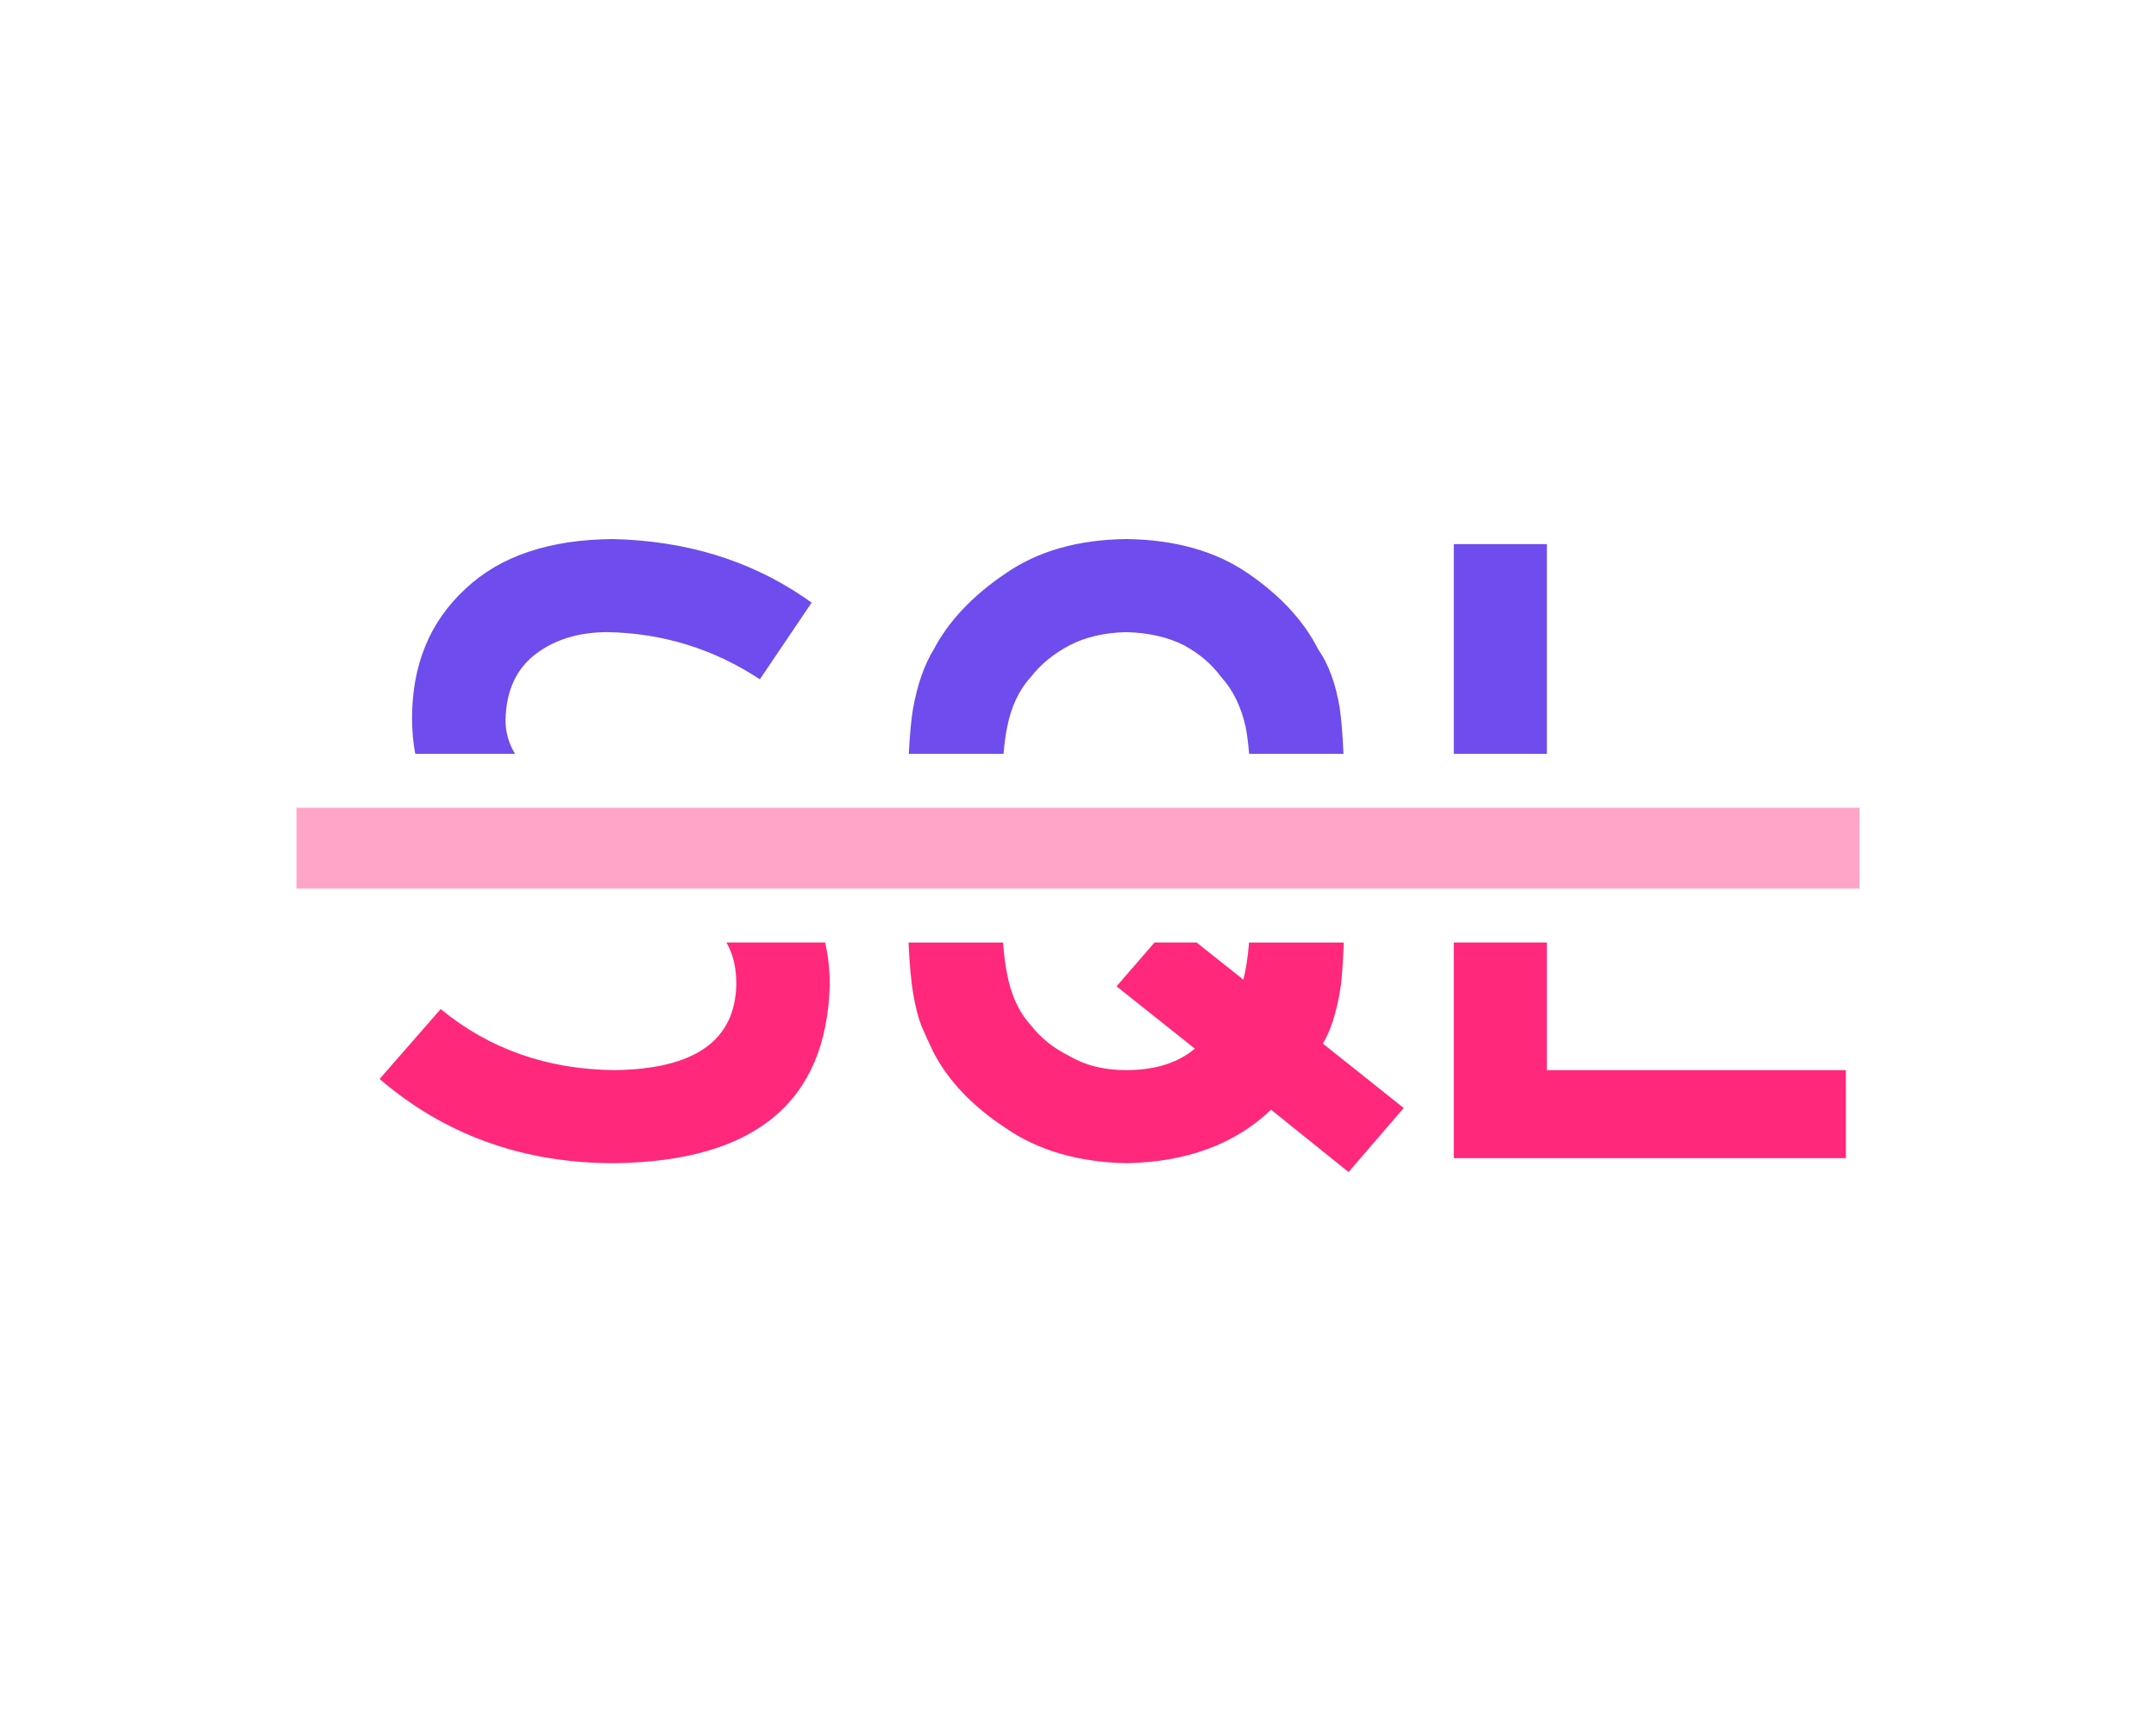
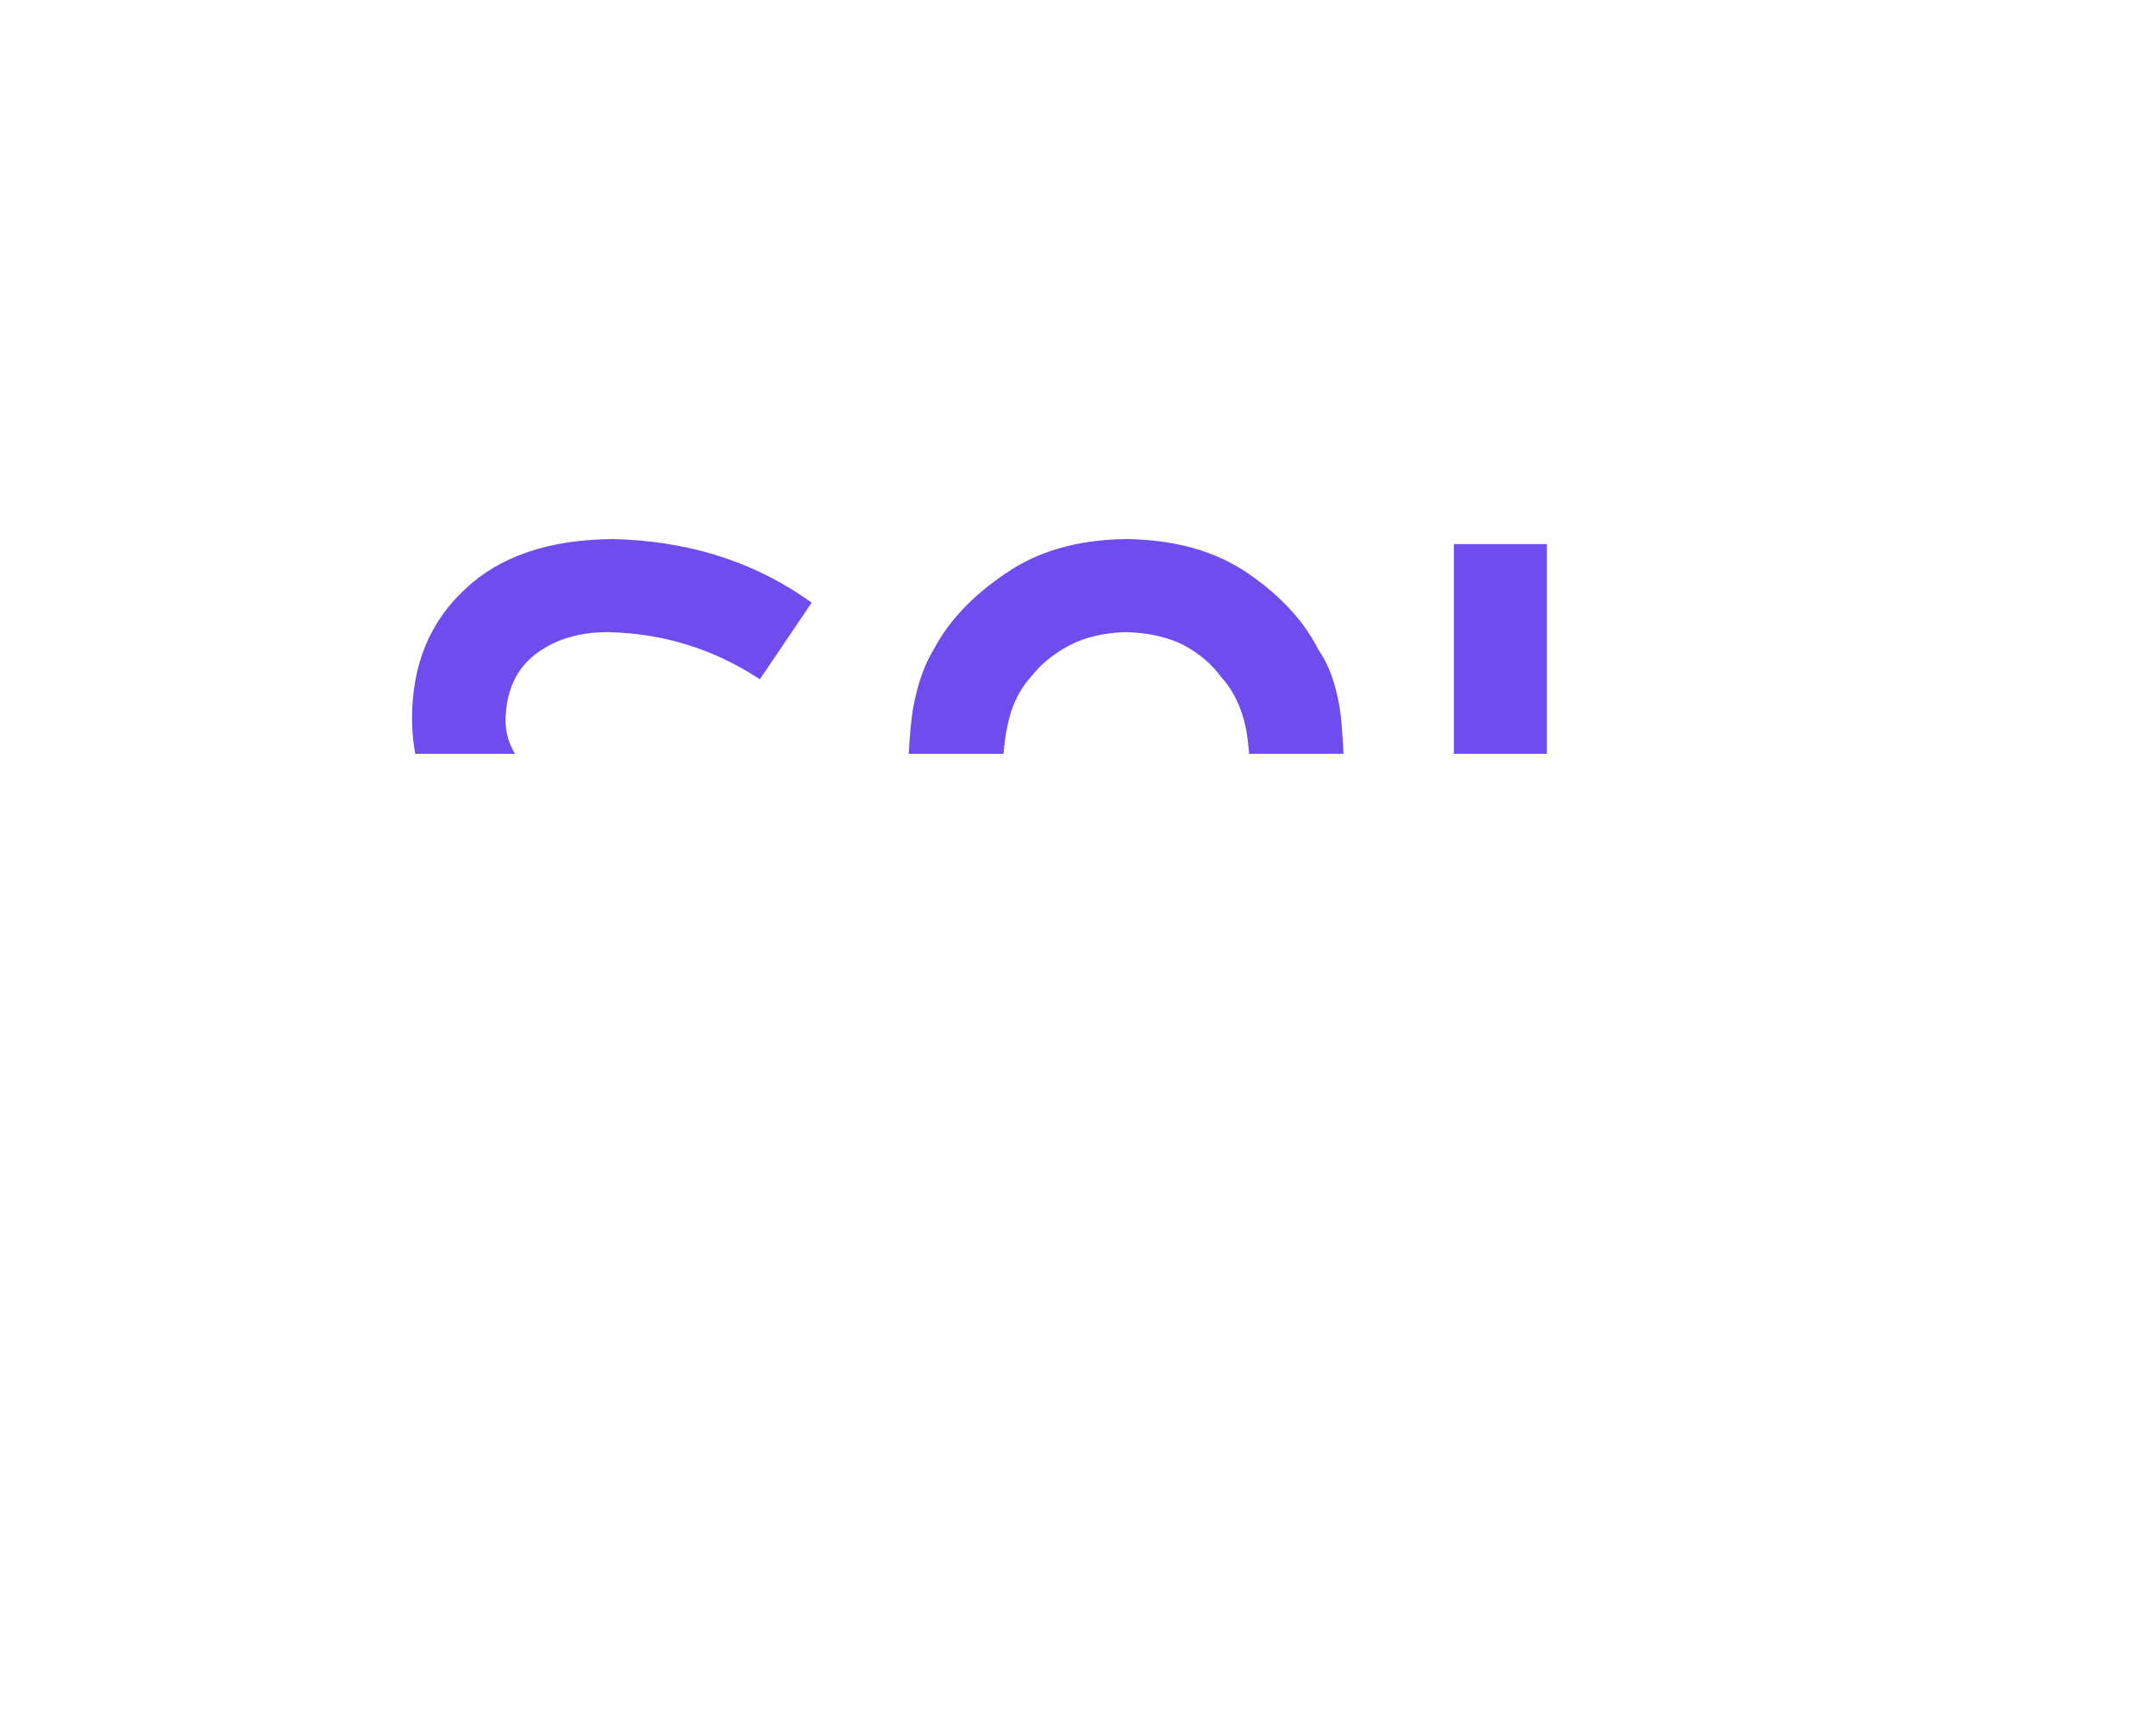
<svg xmlns="http://www.w3.org/2000/svg" width="80px" height="64px" viewBox="0 0 80 64" version="1.1">
  <title>no-sql</title>
  <defs>
    <filter x="-27.6%" y="-68.1%" width="155.2%" height="236.3%" filterUnits="objectBoundingBox" id="filter-1">
      <feOffset dx="0" dy="0" in="SourceAlpha" result="shadowOffsetOuter1" />
      <feGaussianBlur stdDeviation="4" in="shadowOffsetOuter1" result="shadowBlurOuter1" />
      <feColorMatrix values="0 0 0 0 0.369   0 0 0 0 0.549   0 0 0 0 1  0 0 0 0.8 0" type="matrix" in="shadowBlurOuter1" result="shadowMatrixOuter1" />
      <feMerge>
        <feMergeNode in="shadowMatrixOuter1" />
        <feMergeNode in="SourceGraphic" />
      </feMerge>
    </filter>
  </defs>
  <g id="no-sql" stroke="none" stroke-width="1" fill="none" fill-rule="evenodd">
    <g id="Group" filter="url(#filter-1)" transform="translate(11, 20)">
      <g id="SQL" transform="translate(4.289, 0)" fill="#6F4CED" fill-rule="nonzero">
        <path d="M7.438,0 C10.122,0.059 12.474,0.768 14.494,2.127 L14.828,2.359 L12.906,5.203 C11.198,4.078 9.318,3.495 7.266,3.453 C6.203,3.453 5.318,3.719 4.609,4.25 C3.87,4.802 3.49,5.625 3.469,6.719 C3.469,7.164 3.586,7.581 3.822,7.969 L0.12,7.969 C0.04,7.551 0,7.113 0,6.656 C0,4.667 0.661,3.062 1.984,1.844 C3.266,0.635 5.083,0.021 7.438,0 Z M26.5,0 C28.312,0.021 29.823,0.448 31.031,1.281 C32.229,2.104 33.094,3.042 33.625,4.094 C34.01,4.646 34.276,5.37 34.422,6.266 C34.482,6.662 34.528,7.229 34.562,7.967 L31.061,7.967 C31.027,7.575 30.986,7.253 30.938,7 C30.771,6.229 30.464,5.599 30.016,5.109 C29.672,4.641 29.214,4.25 28.641,3.938 C28.036,3.635 27.323,3.474 26.5,3.453 C25.688,3.474 24.99,3.635 24.406,3.938 C23.812,4.25 23.333,4.641 22.969,5.109 C22.521,5.599 22.224,6.229 22.078,7 C22.026,7.253 21.982,7.575 21.947,7.967 L18.432,7.967 C18.471,7.229 18.525,6.662 18.594,6.266 C18.76,5.37 19.016,4.646 19.359,4.094 C19.911,3.042 20.797,2.104 22.016,1.281 C23.214,0.448 24.708,0.021 26.5,0 Z M42.109,0.188 L42.109,7.968 L38.656,7.968 L38.656,0.188 L42.109,0.188 Z" id="Combined-Shape" />
      </g>
-       <rect id="Rectangle" fill="#FFA6C8" x="0" y="9.969" width="58" height="3" />
-       <path d="M38.758,16.531 C38.637,17.365 38.447,18.033 38.187,18.537 L38.086,18.719 L41.086,21.109 L39.039,23.484 L36.164,21.172 C34.82,22.453 33.029,23.115 30.789,23.156 C28.997,23.115 27.503,22.677 26.305,21.844 C25.086,21.042 24.201,20.115 23.648,19.062 C23.482,18.719 23.331,18.391 23.195,18.078 C23.07,17.755 22.966,17.349 22.883,16.859 C22.808,16.422 22.751,15.792 22.712,14.969 L26.218,14.969 C26.257,15.451 26.306,15.836 26.367,16.125 C26.513,16.917 26.81,17.557 27.258,18.047 C27.622,18.516 28.102,18.896 28.695,19.188 C29.279,19.531 29.977,19.703 30.789,19.703 C31.763,19.703 32.558,19.48 33.173,19.034 L33.336,18.906 L30.43,16.594 L31.84,14.968 L33.4,14.968 L35.133,16.344 C35.223,16.025 35.295,15.567 35.348,14.969 L38.862,14.97 C38.836,15.616 38.802,16.137 38.758,16.531 Z M19.789,16.531 C19.674,20.885 17.008,23.094 11.789,23.156 C8.549,23.156 5.746,22.196 3.379,20.276 L3.086,20.031 L5.352,17.438 C7.164,18.927 9.32,19.682 11.82,19.703 C14.779,19.661 16.279,18.604 16.32,16.531 C16.328,15.923 16.206,15.402 15.954,14.968 L19.617,14.968 C19.732,15.467 19.789,15.988 19.789,16.531 Z M46.398,14.968 L46.398,19.703 L57.492,19.703 L57.492,22.969 L42.945,22.969 L42.945,14.968 L46.398,14.968 Z" id="Combined-Shape" fill="#FF287A" fill-rule="nonzero" />
    </g>
  </g>
</svg>